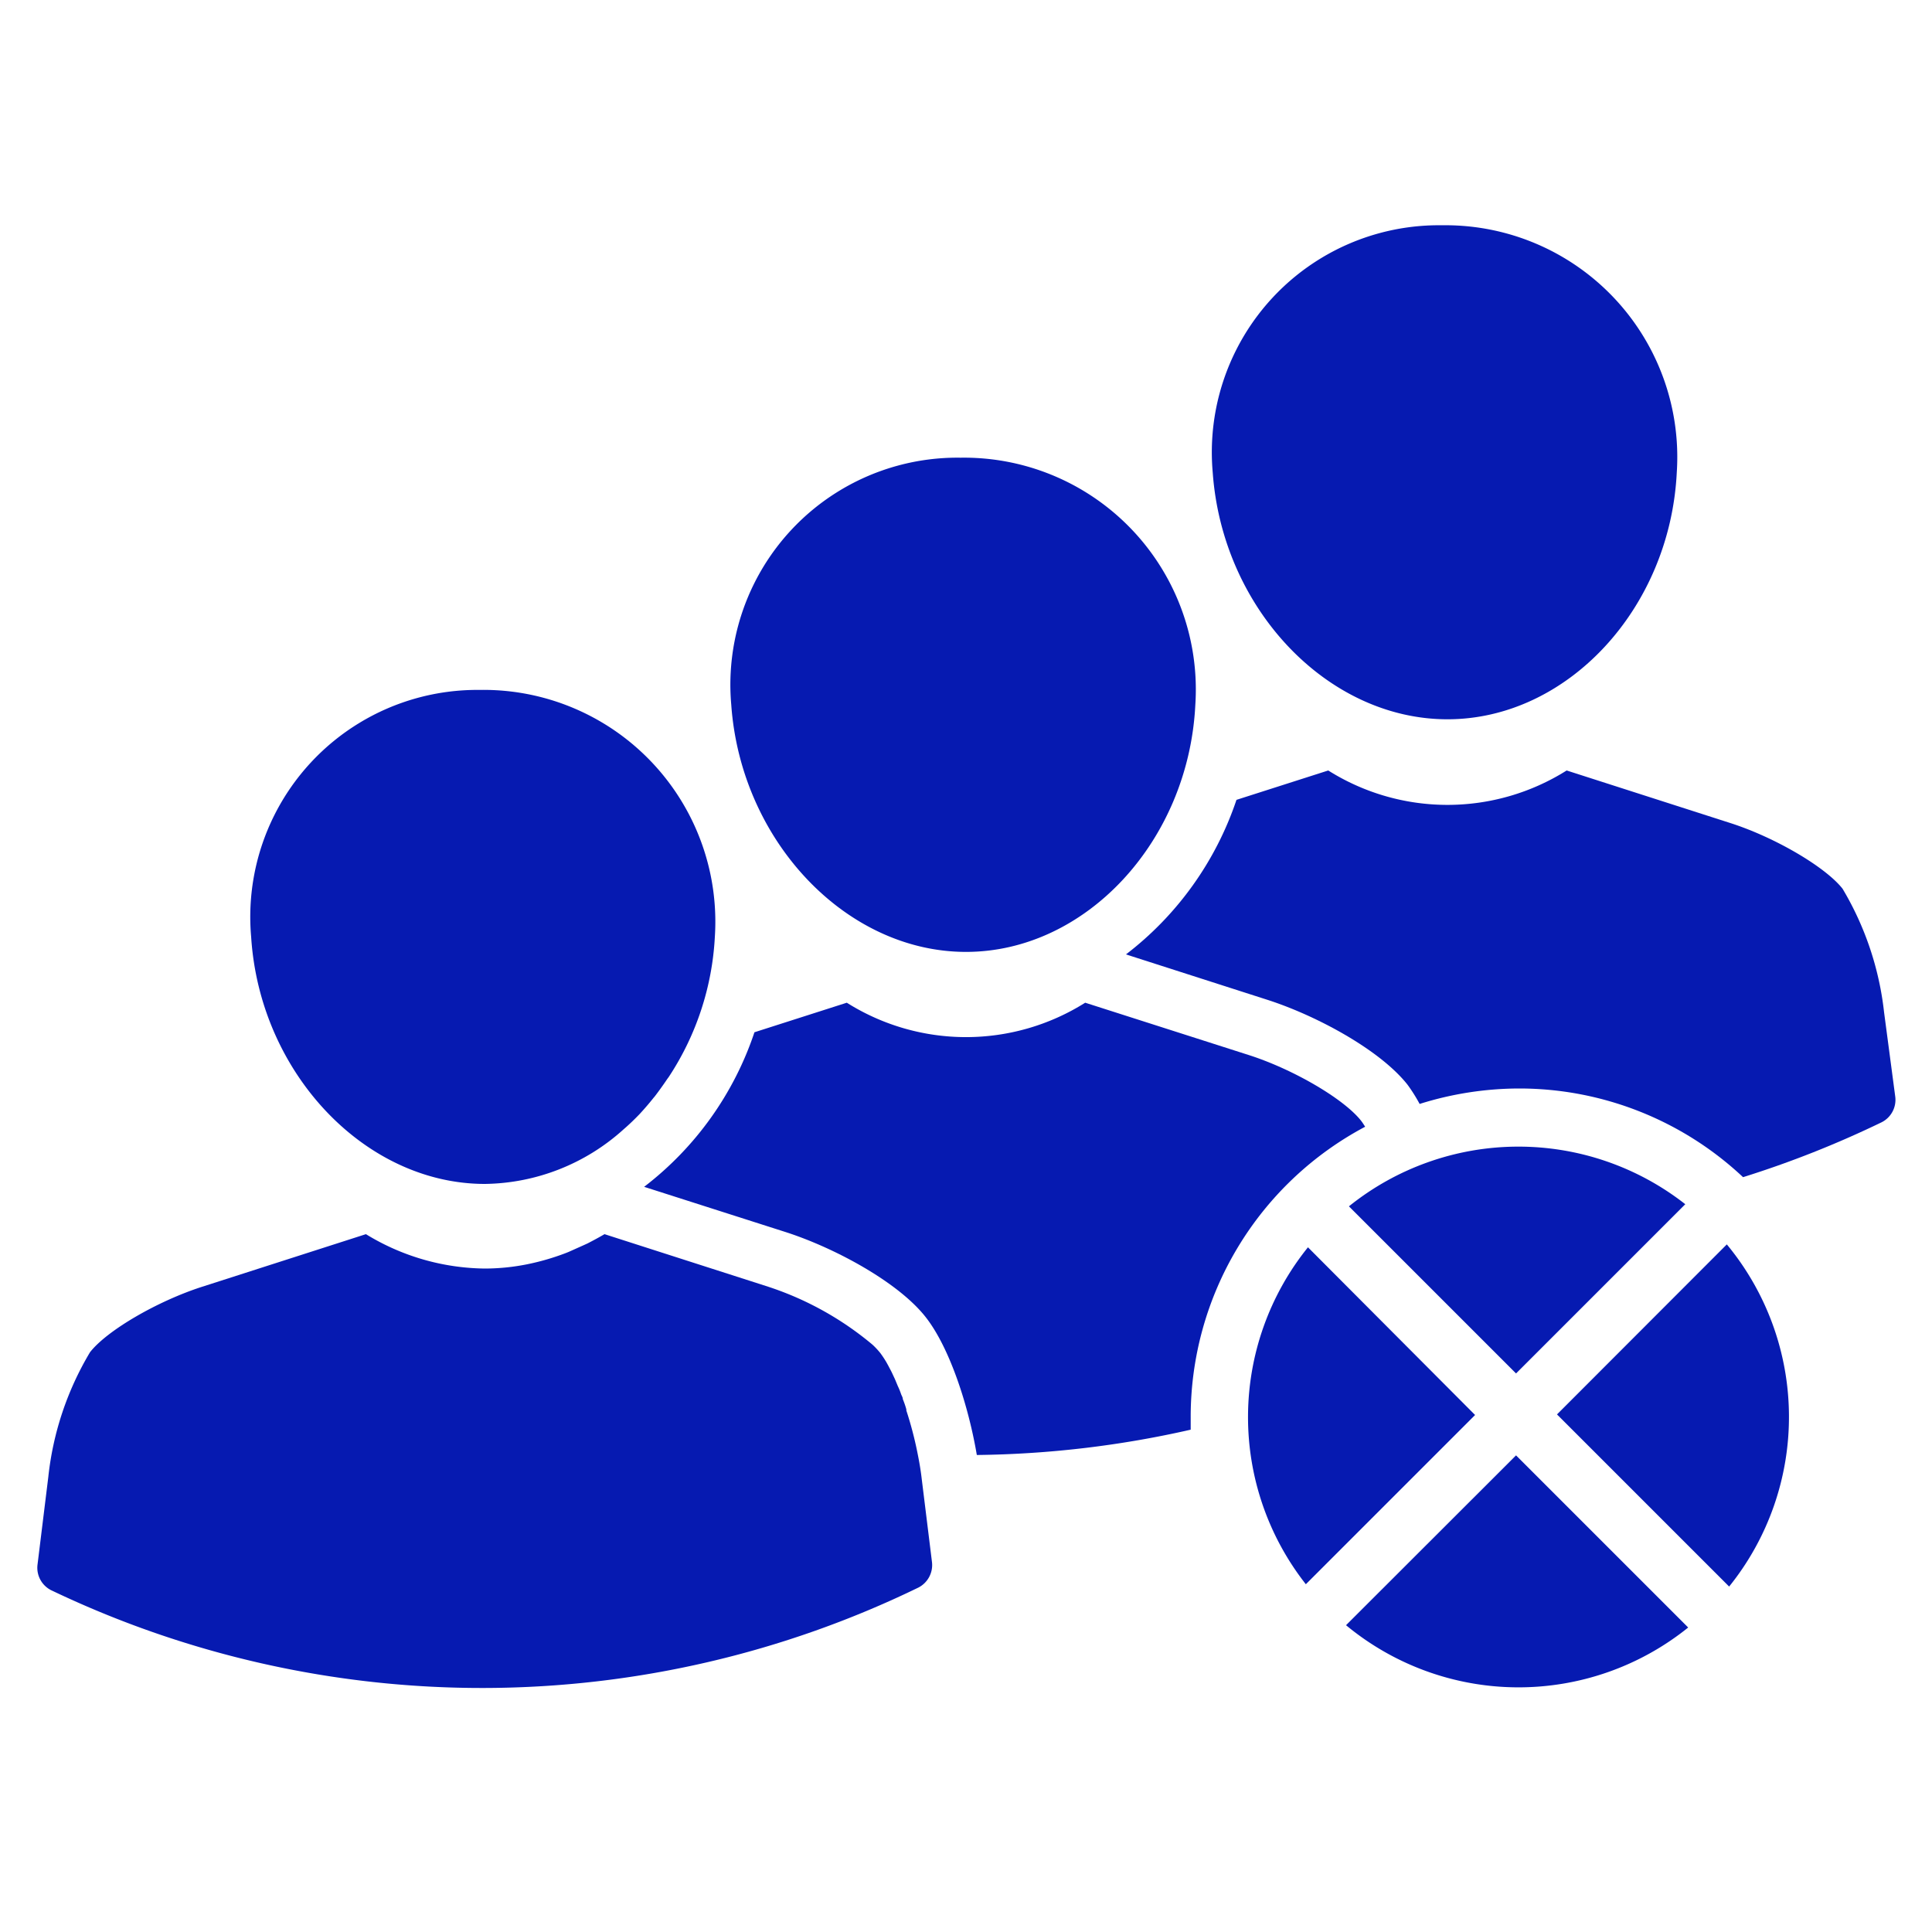
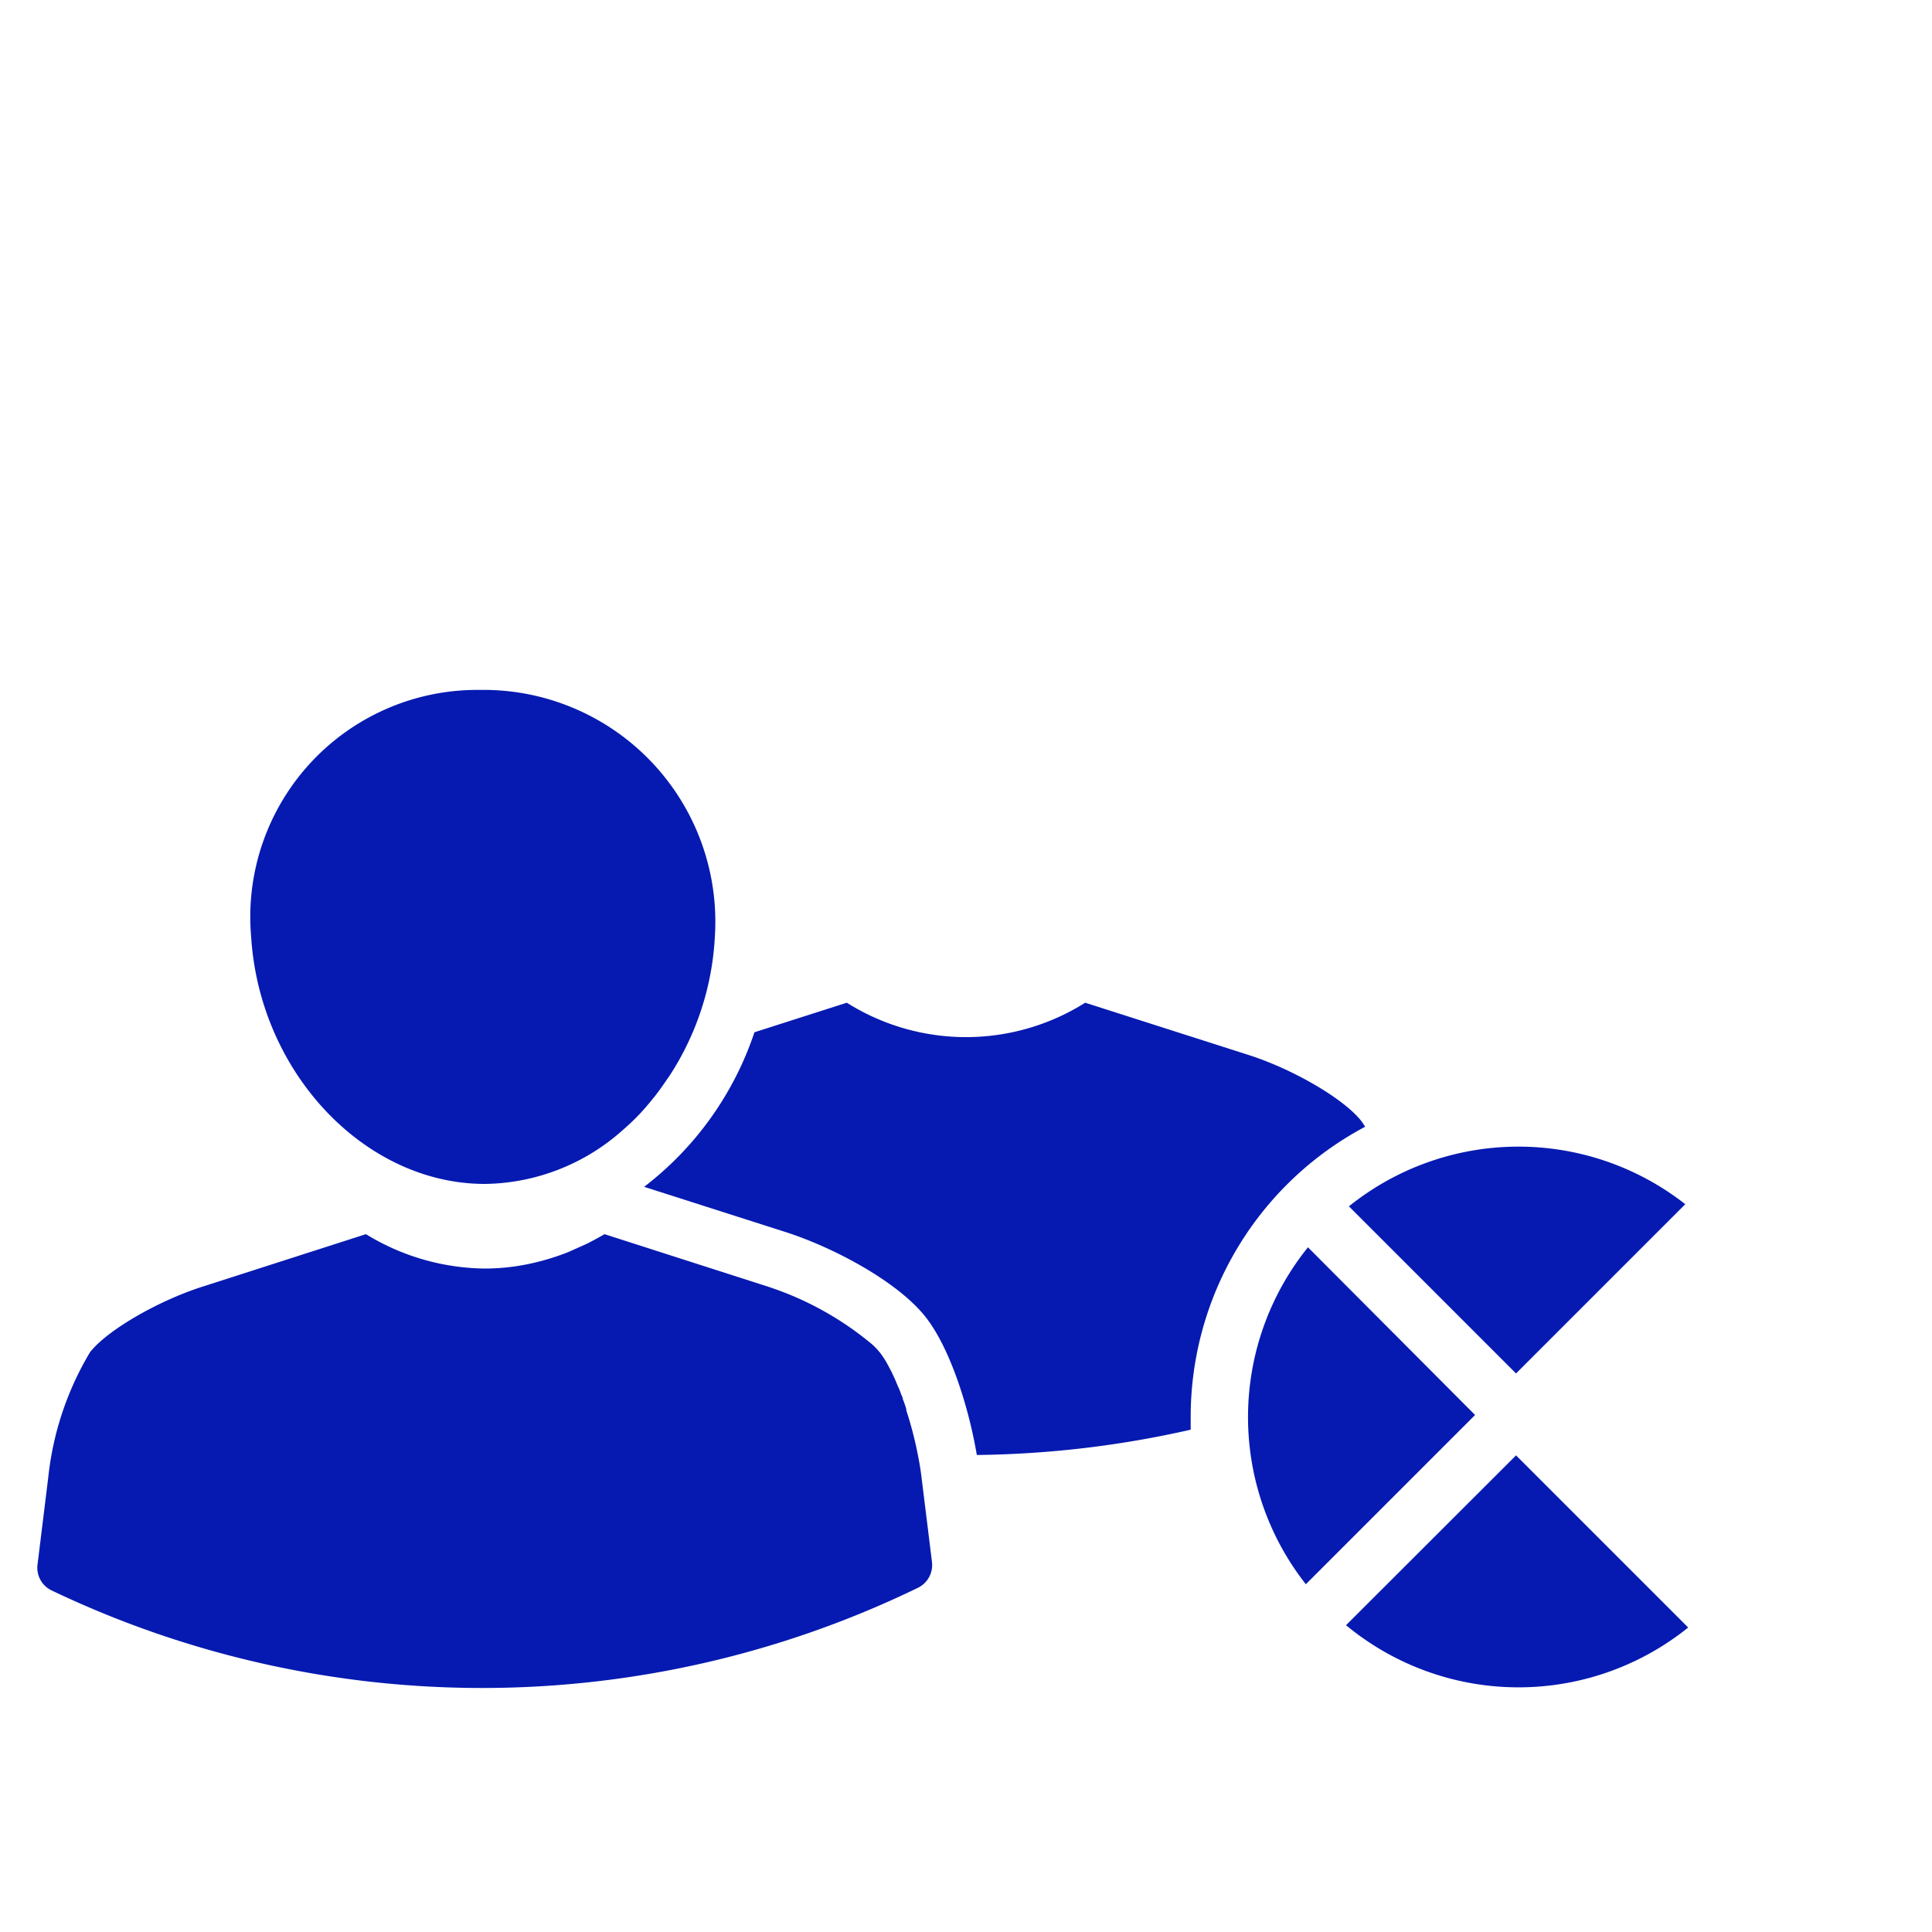
<svg xmlns="http://www.w3.org/2000/svg" id="Ebene_1" data-name="Ebene 1" viewBox="0 0 100 100">
  <defs>
    <style>.cls-1{fill:#061ab1;}</style>
  </defs>
  <title>NEU</title>
-   <path class="cls-1" d="M74.92,37.23c6.2,0,11.52-5.72,11.87-12.78A12,12,0,0,0,74.64,11.66,11.75,11.75,0,0,0,62.77,24.45C63.27,31.51,68.71,37.23,74.92,37.23Z" />
-   <path class="cls-1" d="M50,49.27c6.2,0,11.52-5.73,11.87-12.79A12,12,0,0,0,49.72,23.69,11.75,11.75,0,0,0,37.85,36.48C38.35,43.54,43.8,49.27,50,49.27Z" />
  <path class="cls-1" d="M25.1,61.28a10.9,10.9,0,0,0,7.17-2.82h0c.29-.25.56-.51.83-.79l0,0c.25-.27.5-.56.73-.85l.06-.07c.23-.3.45-.61.66-.92l.06-.08A14.55,14.55,0,0,0,37,48.5,12,12,0,0,0,24.82,35.71,11.75,11.75,0,0,0,13,48.5C13.45,55.55,18.9,61.28,25.1,61.28Z" />
  <path class="cls-1" d="M47.5,75.26h0A19,19,0,0,0,46.91,73a.14.14,0,0,0,0-.06,4.56,4.56,0,0,0-.18-.52c0-.1-.07-.19-.1-.29a3.52,3.52,0,0,0-.16-.39l-.15-.36-.14-.3c-.06-.13-.13-.25-.19-.37l-.11-.2a5.49,5.49,0,0,0-.31-.47,4,4,0,0,0-.41-.44,16.29,16.29,0,0,0-5.4-3l-8.47-2.72c-.29.17-.59.33-.88.48l-.22.1-.76.34-.15.06a12.58,12.58,0,0,1-2,.58,11.25,11.25,0,0,1-2.17.22,12,12,0,0,1-6.17-1.78l-8.47,2.72c-2.31.74-4.93,2.26-5.81,3.39A15.85,15.85,0,0,0,2.5,76.45L1.94,81a1.3,1.3,0,0,0,.71,1.31,51.67,51.67,0,0,0,44.89-.14,1.31,1.31,0,0,0,.7-1.31l-.54-4.38C47.65,76.06,47.58,75.66,47.5,75.26Z" />
  <path class="cls-1" d="M70.66,58.32c-.07-.11-.14-.22-.21-.31-.89-1.13-3.5-2.66-5.81-3.4L56.17,51.9a11.58,11.58,0,0,1-12.34,0l-4.78,1.53a16.78,16.78,0,0,1-5.71,8l7.32,2.34c2.52.81,5.82,2.58,7.25,4.4,1.26,1.6,2.23,4.65,2.65,7.14A52.4,52.4,0,0,0,61.63,74c0-.2,0-.4,0-.61A17,17,0,0,1,70.66,58.32Z" />
-   <path class="cls-1" d="M97.52,52.4A15.9,15.9,0,0,0,95.37,46c-.89-1.13-3.5-2.66-5.81-3.4l-8.47-2.72a11.58,11.58,0,0,1-12.34,0L64,41.4a16.83,16.83,0,0,1-5.72,8l7.32,2.35c2.52.81,5.82,2.58,7.25,4.39a8.43,8.43,0,0,1,.63,1,17.24,17.24,0,0,1,5.16-.8,16.92,16.92,0,0,1,11.58,4.59,52.42,52.42,0,0,0,7.17-2.84,1.3,1.3,0,0,0,.71-1.31Z" />
  <path class="cls-1" d="M87.23,62.33a14,14,0,0,0-17.41.11l8.65,8.65Z" />
-   <path class="cls-1" d="M80.59,73.21l8.91,8.91a14,14,0,0,0-.12-17.71Z" />
  <path class="cls-1" d="M69.67,84.12a14,14,0,0,0,17.71.12l-8.91-8.91Z" />
  <path class="cls-1" d="M67.7,64.56A14,14,0,0,0,67.59,82l8.76-8.76Z" />
</svg>